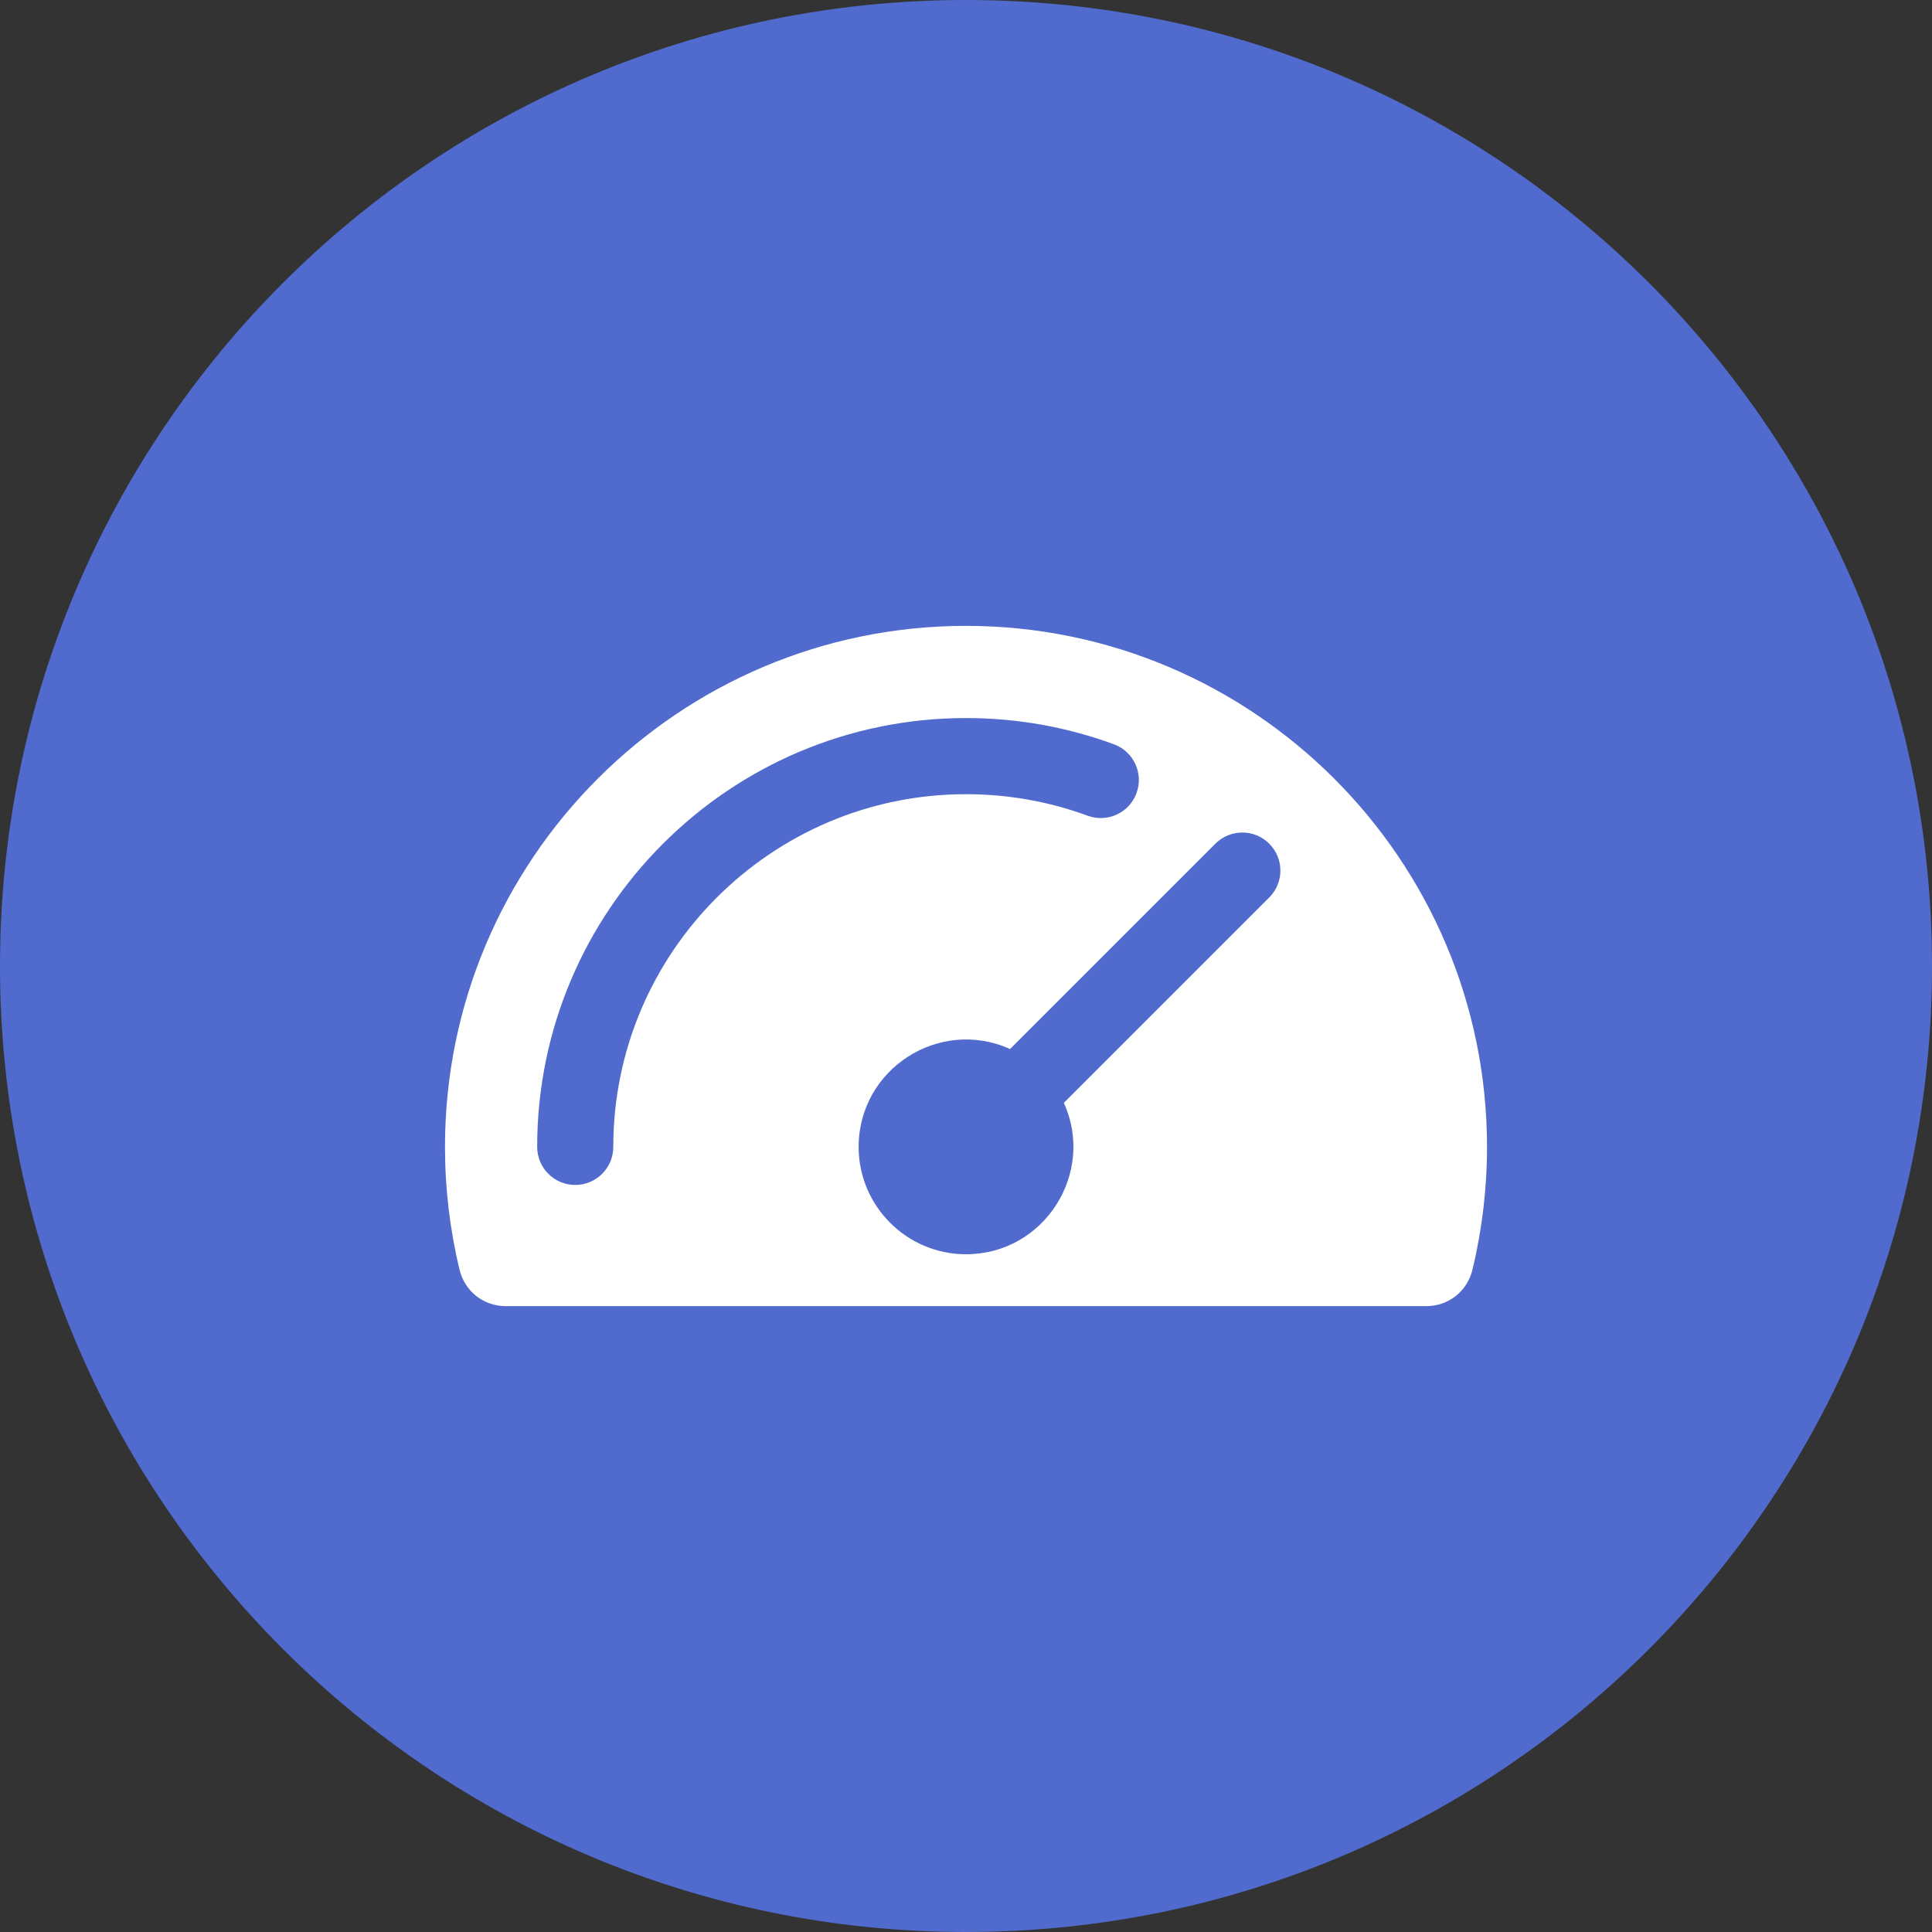
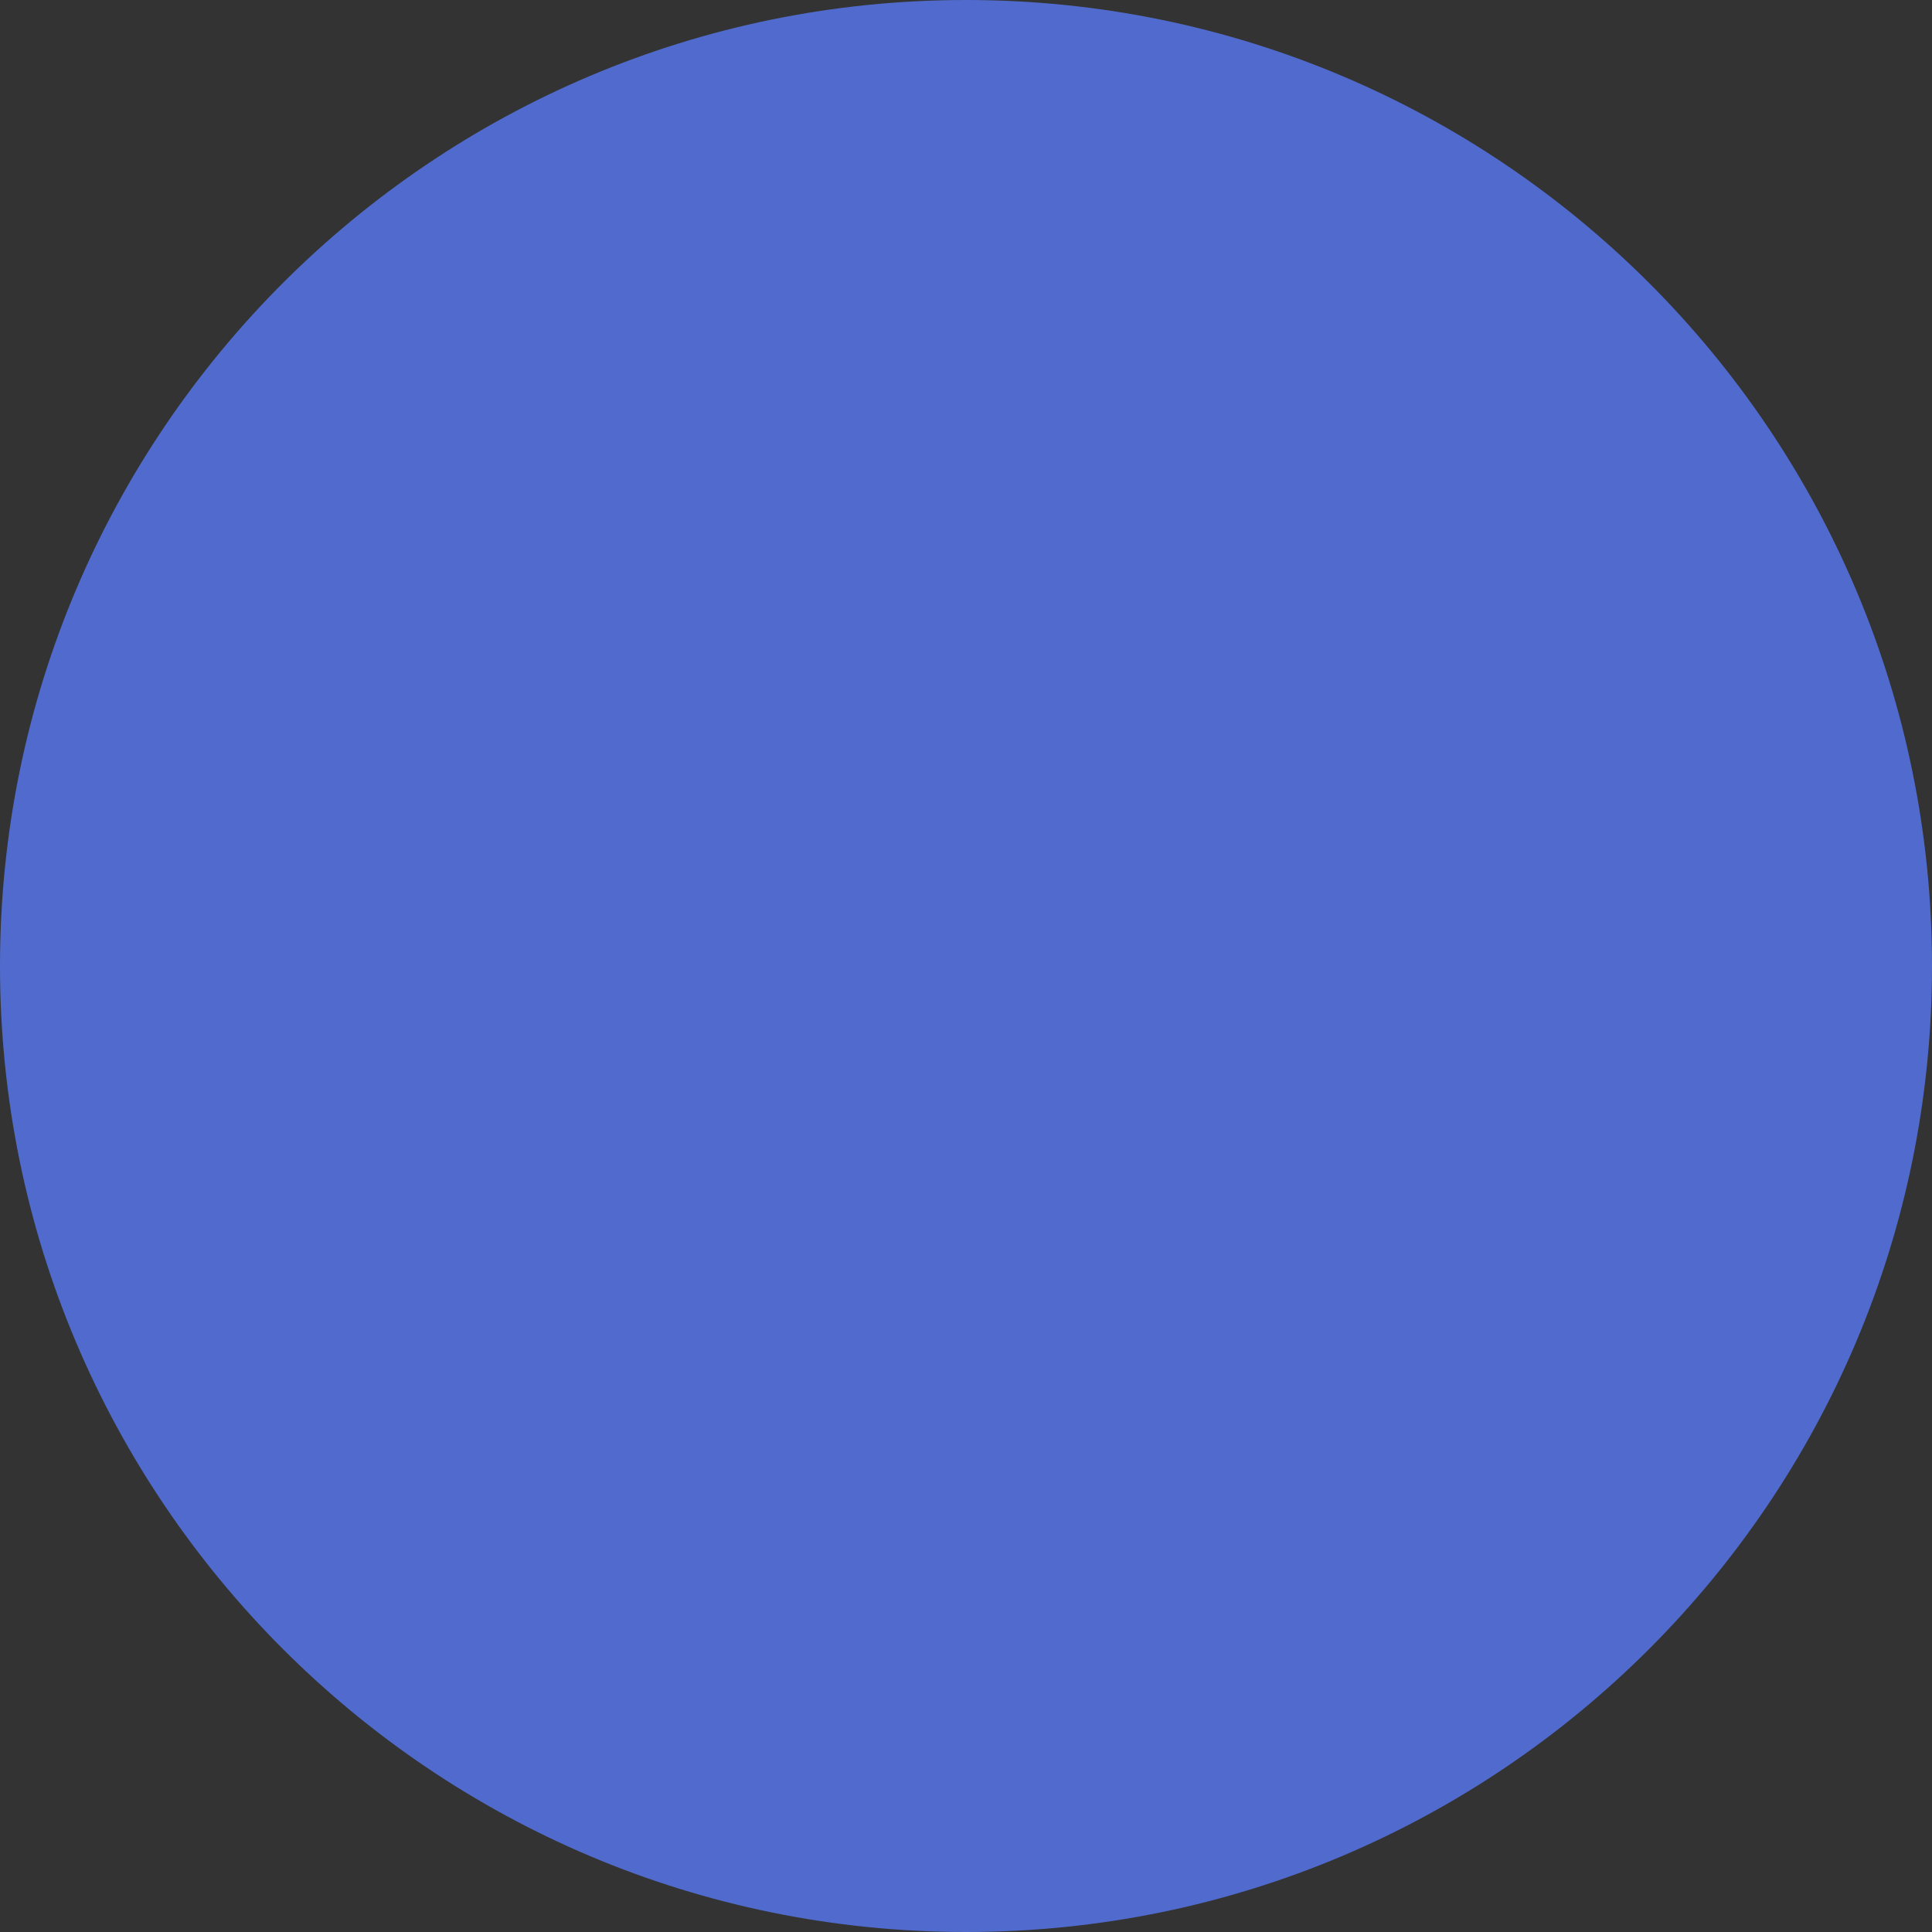
<svg xmlns="http://www.w3.org/2000/svg" width="80" height="80" viewBox="0 0 80 80" fill="none">
  <rect x="0" y="0" width="80" height="80" fill="#333333" stroke="none" />
  <path d="M0 40C0 17.909 17.909 0 40 0C62.091 0 80 17.909 80 40C80 62.091 62.091 80 40 80C17.909 80 0 62.091 0 40Z" fill="#506BCD" />
-   <path fill-rule="evenodd" clip-rule="evenodd" d="M39.999 32.886C31.947 32.886 25.395 39.438 25.395 47.49C25.395 48.361 24.69 49.066 23.819 49.066C22.949 49.066 22.243 48.361 22.243 47.49C22.243 37.699 30.209 29.733 39.999 29.733C42.105 29.733 44.166 30.099 46.125 30.819C46.942 31.119 47.36 32.025 47.061 32.842C46.761 33.659 45.854 34.078 45.037 33.777C43.428 33.186 41.733 32.886 39.999 32.886ZM39.999 25.916C28.104 25.916 18.426 35.595 18.426 47.49C18.426 49.207 18.628 50.916 19.028 52.57C19.247 53.476 20.021 54.085 20.952 54.085H59.048C59.979 54.085 60.753 53.476 60.972 52.57C61.371 50.916 61.574 49.207 61.574 47.49C61.574 35.595 51.895 25.916 39.999 25.916ZM35.554 47.49C35.554 49.942 37.549 51.936 39.999 51.936C43.245 51.936 45.369 48.569 44.052 45.667L52.556 37.163C53.172 36.548 53.172 35.55 52.556 34.935C51.94 34.319 50.942 34.319 50.327 34.935L41.824 43.438C38.901 42.117 35.554 44.26 35.554 47.49Z" fill="white" />
</svg>